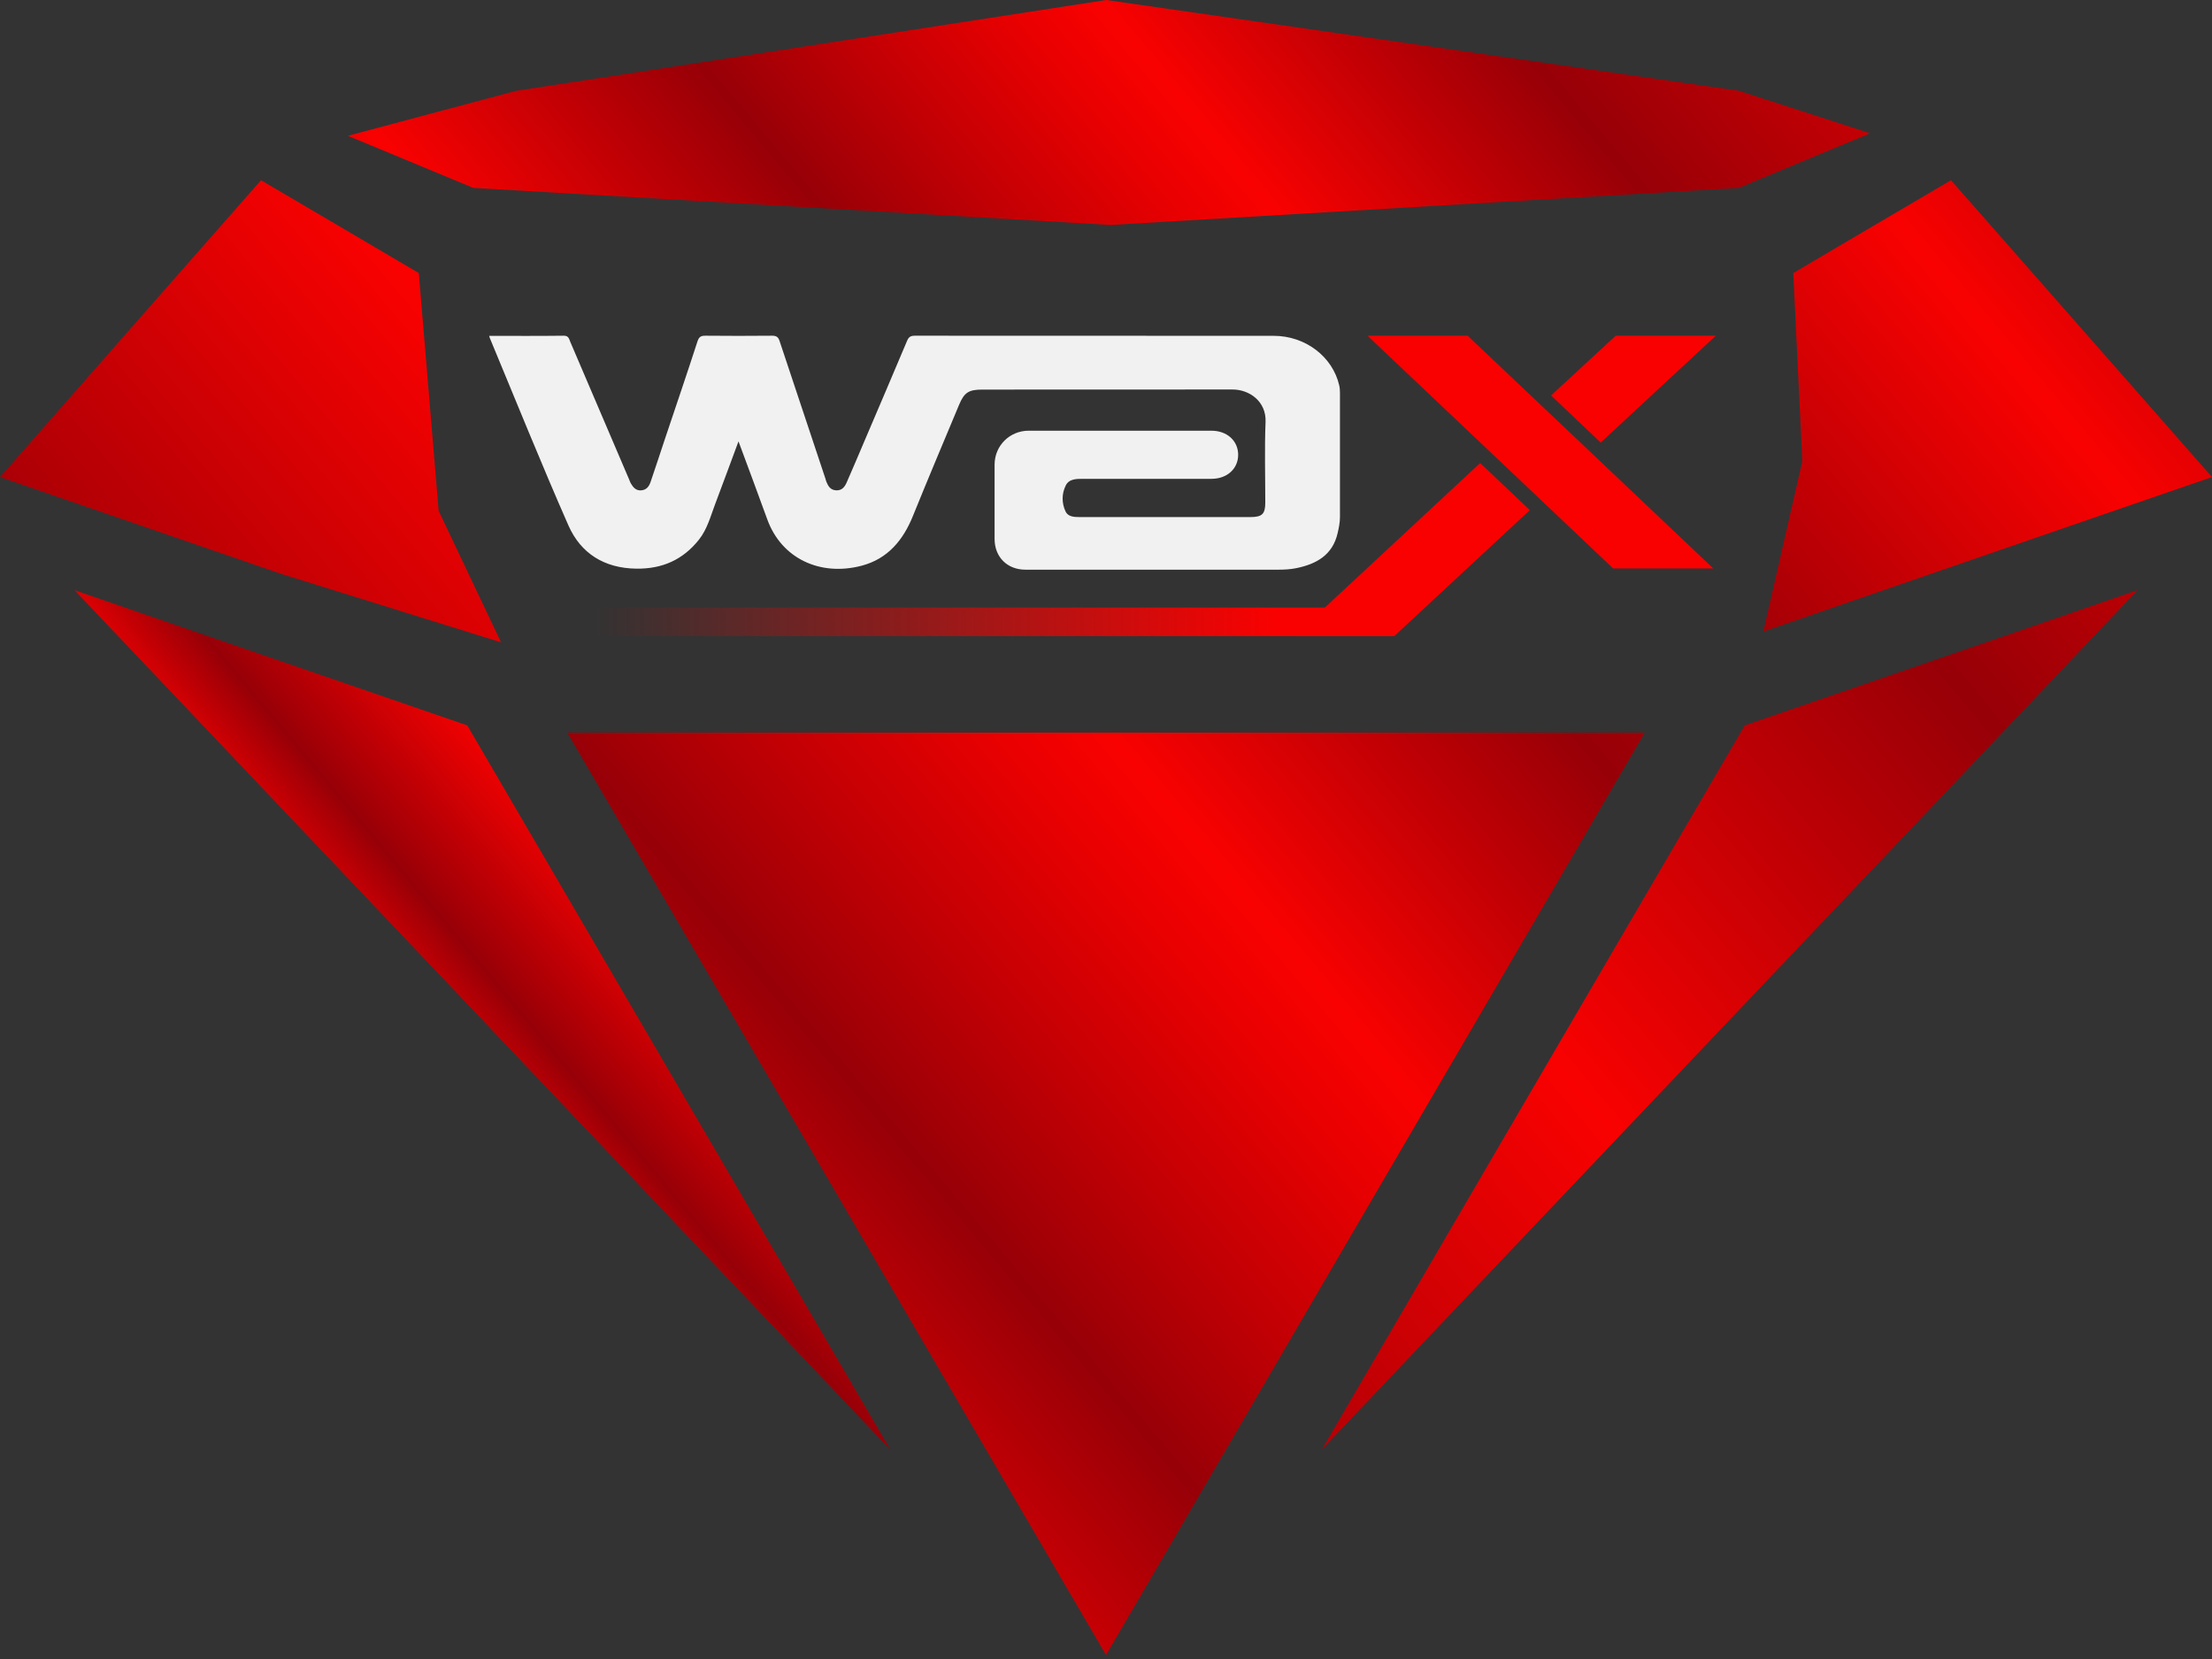
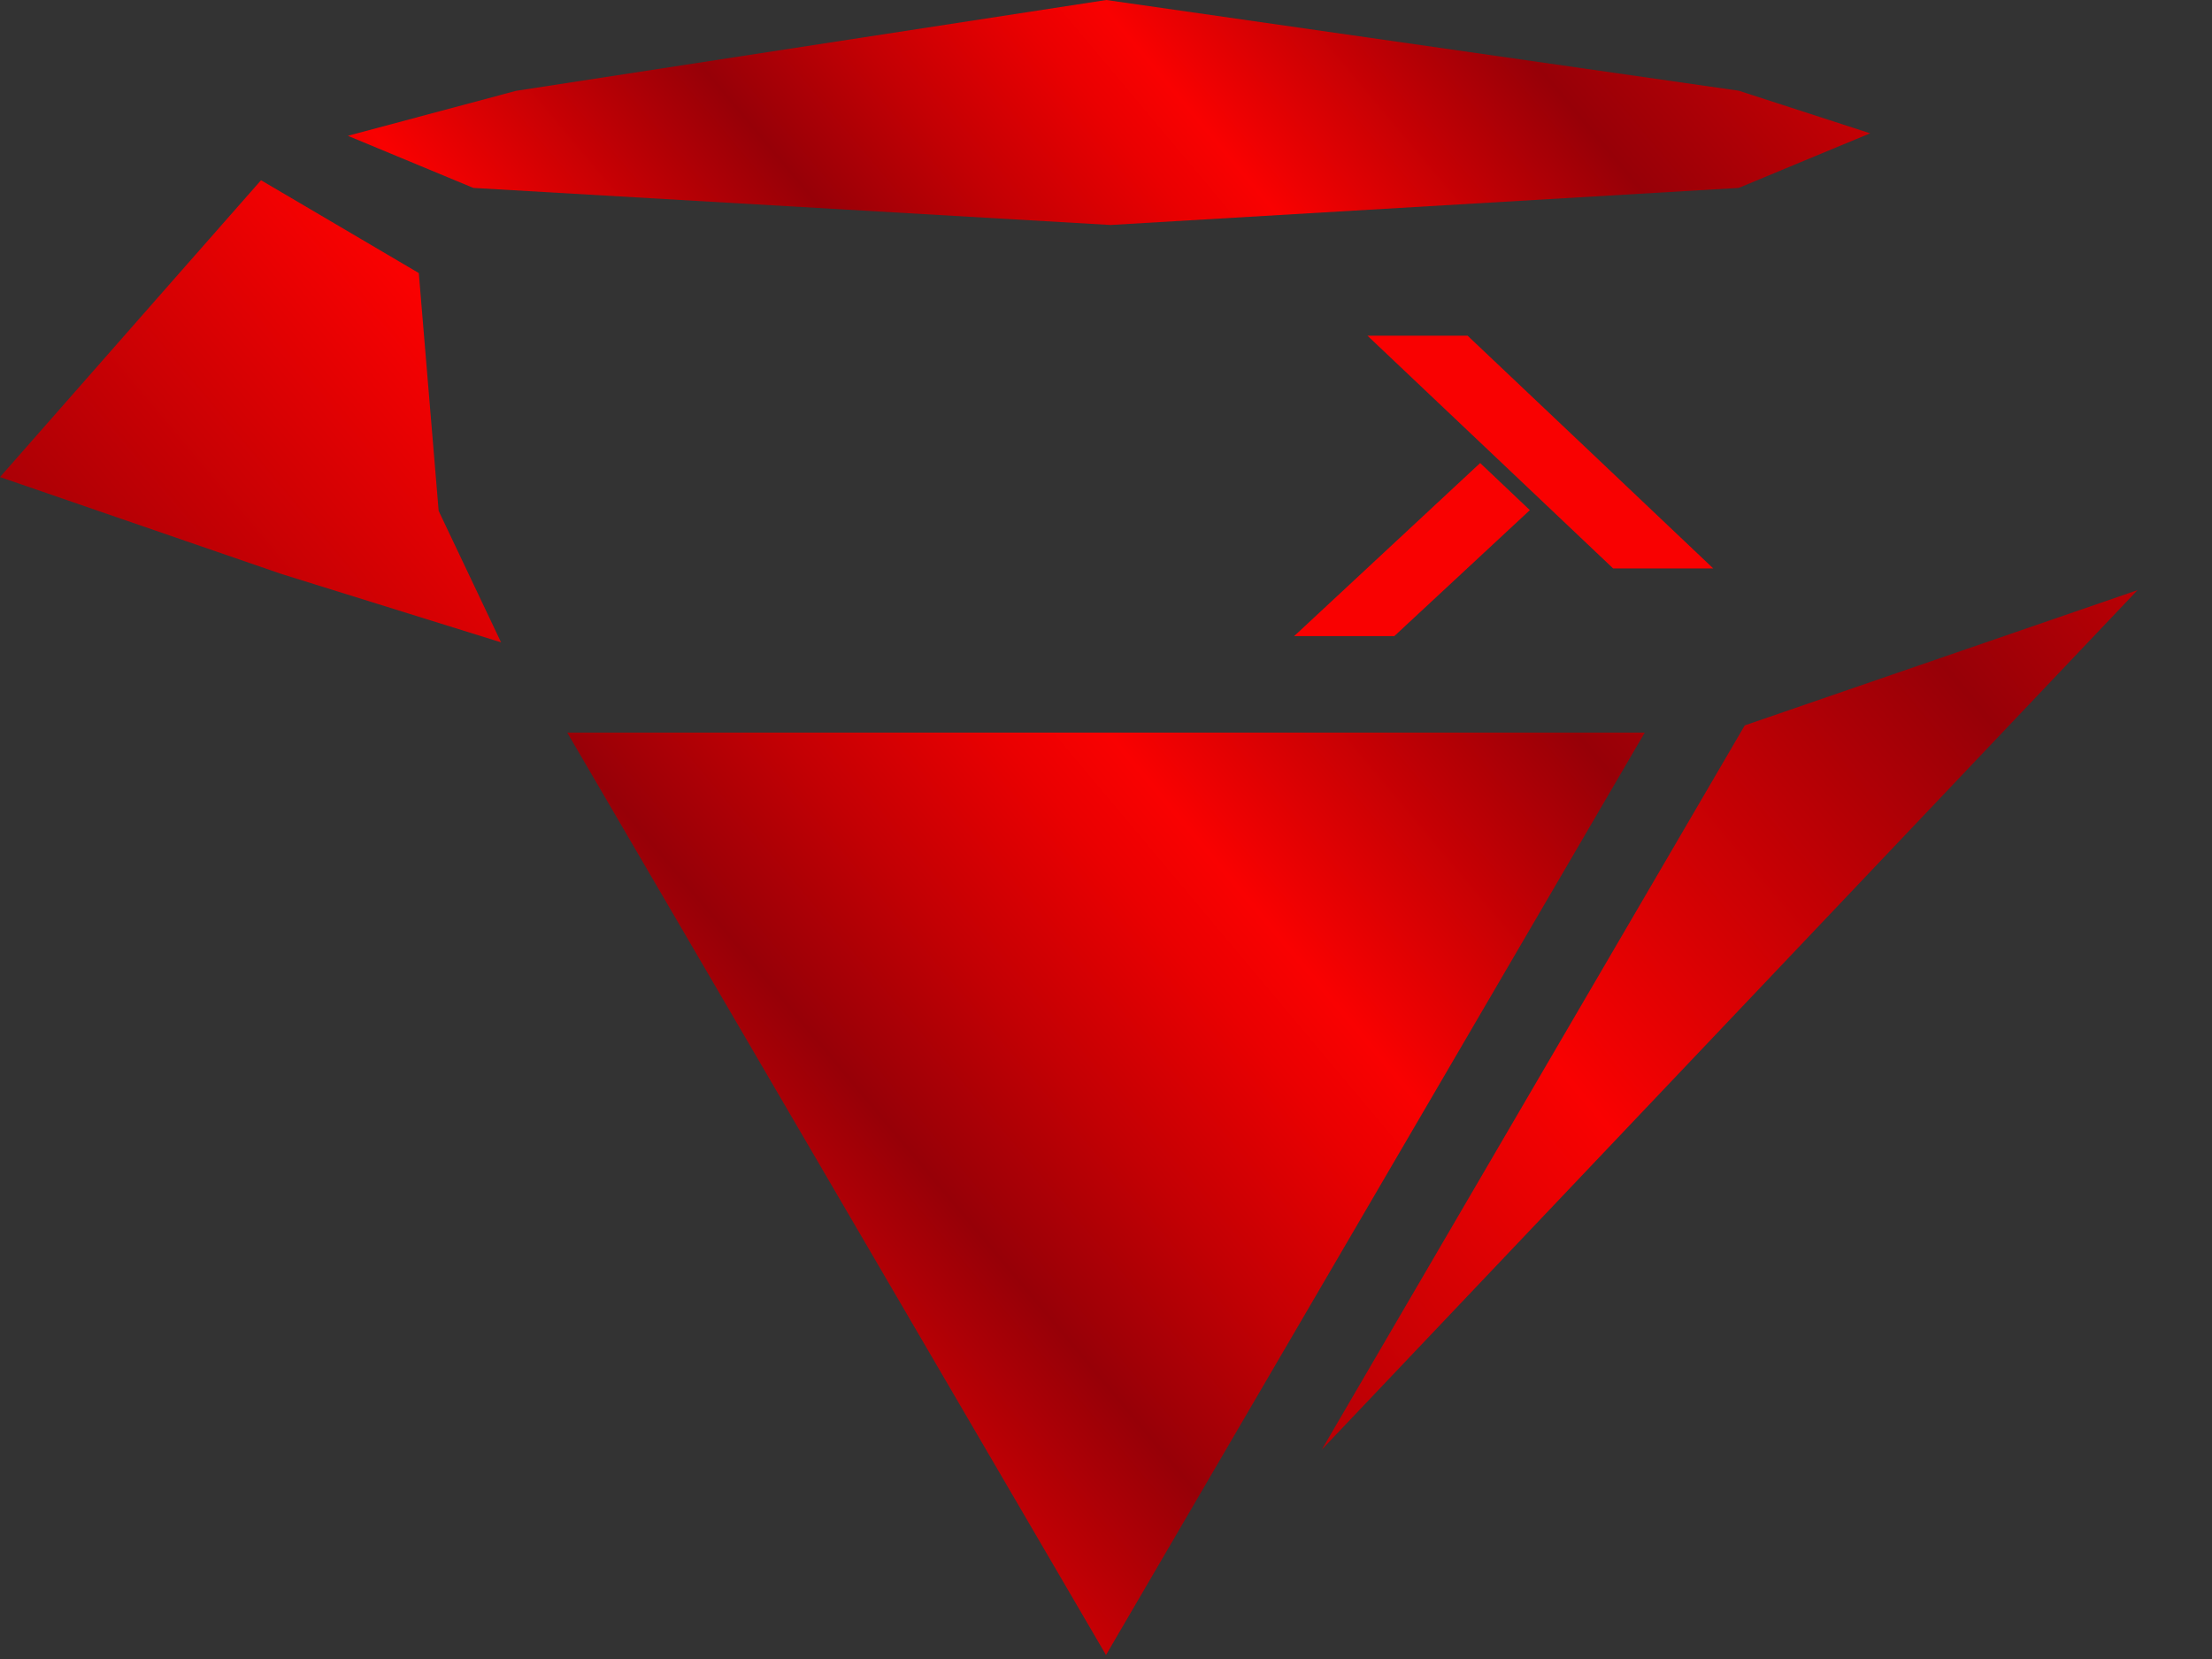
<svg xmlns="http://www.w3.org/2000/svg" width="104" height="78" viewBox="0 0 104 78" fill="none">
  <rect x="0" y="0" width="104" height="78" fill="#333333" stroke="none" />
-   <path d="M80.673 15.783H75.966L72.924 18.593L75.26 20.808L80.673 15.783Z" fill="#F90101" />
  <path d="M60.845 29.908H65.555L71.928 23.985L69.592 21.77L60.845 29.908Z" fill="#F90101" />
  <path d="M74.798 21.272L72.46 19.058L69.001 15.783H64.294L70.088 21.272L72.426 23.487L75.844 26.726H80.551L74.798 21.272Z" fill="#F90101" />
-   <path d="M65.555 28.564H27.896V29.908H65.555V28.564Z" fill="url(#paint0_linear_70_62)" />
-   <path d="M34.722 20.75C34.34 21.78 33.987 22.74 33.626 23.695C33.408 24.27 33.255 24.876 32.861 25.374C32.11 26.32 31.132 26.753 29.917 26.736C28.413 26.717 27.305 26.02 26.726 24.706C25.443 21.792 24.256 18.837 23.032 15.899C23.019 15.87 23.015 15.839 23 15.791C24.179 15.791 25.343 15.799 26.508 15.784C26.738 15.782 26.755 15.938 26.811 16.069C27.735 18.227 28.658 20.386 29.58 22.544C29.607 22.604 29.624 22.671 29.658 22.726C29.769 22.91 29.893 23.075 30.152 23.054C30.408 23.032 30.52 22.857 30.59 22.654C30.822 21.976 31.043 21.296 31.27 20.616C31.781 19.093 32.299 17.573 32.795 16.045C32.866 15.83 32.962 15.782 33.171 15.784C34.214 15.794 35.258 15.794 36.303 15.784C36.507 15.784 36.592 15.849 36.652 16.031C37.369 18.193 38.09 20.353 38.812 22.515C38.826 22.556 38.833 22.601 38.85 22.642C38.935 22.853 39.039 23.039 39.313 23.054C39.591 23.068 39.719 22.884 39.809 22.68C40.09 22.046 40.356 21.406 40.63 20.767C41.305 19.187 41.981 17.606 42.649 16.021C42.724 15.842 42.816 15.784 43.012 15.784L59.884 15.789C61.373 15.789 62.656 16.768 62.966 18.121C62.993 18.238 63 18.363 63 18.483C63 20.425 63 22.369 63 24.311C63 24.569 62.947 24.816 62.891 25.063C62.656 26.095 61.896 26.521 60.935 26.715C60.659 26.77 60.38 26.784 60.1 26.784H48.212C47.36 26.784 46.765 26.193 46.762 25.345C46.762 24.179 46.762 23.013 46.762 21.847C46.762 20.954 47.472 20.25 48.367 20.25H56.955C57.688 20.25 58.211 20.721 58.214 21.38C58.214 22.041 57.691 22.513 56.957 22.513H50.929C50.612 22.513 50.261 22.508 50.106 22.829C49.914 23.216 49.914 23.652 50.098 24.047C50.212 24.292 50.491 24.311 50.742 24.311H58.79C59.339 24.311 59.489 24.167 59.489 23.628C59.489 22.362 59.451 21.095 59.502 19.833C59.54 18.875 58.741 18.308 57.94 18.313L46.188 18.317C45.547 18.317 45.336 18.449 45.092 19.034C44.365 20.772 43.632 22.508 42.925 24.253C42.465 25.393 41.743 26.272 40.514 26.597C38.562 27.112 36.737 26.26 36.071 24.409C35.638 23.207 35.187 22.012 34.72 20.748L34.722 20.75Z" fill="#F1F1F1" />
  <path d="M26.671 34.446L34.939 48.602L52 77.813L61.903 60.857L77.329 34.446H26.671Z" fill="url(#paint1_linear_70_62)" />
  <path d="M62.144 68.157L100.496 27.748L82.032 34.105L62.144 68.157Z" fill="url(#paint2_linear_70_62)" />
-   <path d="M21.968 34.105L3.504 27.748L41.856 68.157H41.858L21.968 34.105Z" fill="url(#paint3_linear_70_62)" />
  <path d="M19.64 7.749L21.511 8.526L22.254 8.835L52.212 10.578L81.746 8.835L82.492 8.526L84.36 7.749L86.231 6.972L87.814 6.316L87.931 6.269L81.746 4.264L52.014 0L24.261 4.271L16.355 6.385L17.769 6.972L19.64 7.749Z" fill="url(#paint4_linear_70_62)" />
  <path d="M23.558 30.201L20.624 24.019L19.69 12.838L17.876 11.77L16.005 10.669L14.134 9.568L12.272 8.474L7.498 13.901L2.705 19.354L0 22.431L1.015 22.779L13.238 26.988L23.558 30.201Z" fill="url(#paint5_linear_70_62)" />
-   <path d="M104 22.429L101.297 19.354L96.502 13.901L91.728 8.474L89.866 9.568L87.995 10.669L86.124 11.77L84.313 12.838L84.737 21.683L82.904 29.694L98.902 24.185L102.985 22.779L104 22.431V22.429Z" fill="url(#paint6_linear_70_62)" />
  <defs>
    <linearGradient id="paint0_linear_70_62" x1="27.896" y1="29.236" x2="65.557" y2="29.236" gradientUnits="userSpaceOnUse">
      <stop stop-color="#F90101" stop-opacity="0" />
      <stop offset="0.85" stop-color="#F90101" />
    </linearGradient>
    <linearGradient id="paint1_linear_70_62" x1="15.08" y1="76.483" x2="90.843" y2="12.909" gradientUnits="userSpaceOnUse">
      <stop stop-color="#970007" />
      <stop offset="0.19" stop-color="#F90101" />
      <stop offset="0.36" stop-color="#970007" />
      <stop offset="0.44" stop-color="#C30004" />
      <stop offset="0.52" stop-color="#EA0001" />
      <stop offset="0.56" stop-color="#F90101" />
      <stop offset="0.73" stop-color="#970007" />
      <stop offset="1" stop-color="#F90101" />
    </linearGradient>
    <linearGradient id="paint2_linear_70_62" x1="50.989" y1="68.834" x2="168.153" y2="-29.479" gradientUnits="userSpaceOnUse">
      <stop stop-color="#970007" />
      <stop offset="0.19" stop-color="#F90101" />
      <stop offset="0.36" stop-color="#970007" />
      <stop offset="0.44" stop-color="#C30004" />
      <stop offset="0.52" stop-color="#EA0001" />
      <stop offset="0.56" stop-color="#F90101" />
      <stop offset="0.73" stop-color="#970007" />
      <stop offset="1" stop-color="#F90101" />
    </linearGradient>
    <linearGradient id="paint3_linear_70_62" x1="8.344" y1="59.982" x2="29.636" y2="42.116" gradientUnits="userSpaceOnUse">
      <stop stop-color="#970007" />
      <stop offset="0.19" stop-color="#F90101" />
      <stop offset="0.36" stop-color="#970007" />
      <stop offset="0.44" stop-color="#C30004" />
      <stop offset="0.52" stop-color="#EA0001" />
      <stop offset="0.56" stop-color="#F90101" />
      <stop offset="0.73" stop-color="#970007" />
      <stop offset="1" stop-color="#F90101" />
    </linearGradient>
    <linearGradient id="paint4_linear_70_62" x1="20.071" y1="33.237" x2="82.346" y2="-19.018" gradientUnits="userSpaceOnUse">
      <stop stop-color="#970007" />
      <stop offset="0.19" stop-color="#F90101" />
      <stop offset="0.36" stop-color="#970007" />
      <stop offset="0.44" stop-color="#C30004" />
      <stop offset="0.52" stop-color="#EA0001" />
      <stop offset="0.56" stop-color="#F90101" />
      <stop offset="0.73" stop-color="#970007" />
      <stop offset="1" stop-color="#F90101" />
    </linearGradient>
    <linearGradient id="paint5_linear_70_62" x1="-51.578" y1="77.649" x2="21.642" y2="16.21" gradientUnits="userSpaceOnUse">
      <stop stop-color="#970007" />
      <stop offset="0.19" stop-color="#F90101" />
      <stop offset="0.36" stop-color="#970007" />
      <stop offset="0.44" stop-color="#C30004" />
      <stop offset="0.52" stop-color="#EA0001" />
      <stop offset="0.56" stop-color="#F90101" />
      <stop offset="0.73" stop-color="#970007" />
      <stop offset="1" stop-color="#F90101" />
    </linearGradient>
    <linearGradient id="paint6_linear_70_62" x1="79.56" y1="29.882" x2="159.711" y2="-37.372" gradientUnits="userSpaceOnUse">
      <stop stop-color="#970007" />
      <stop offset="0.19" stop-color="#F90101" />
      <stop offset="0.36" stop-color="#970007" />
      <stop offset="0.44" stop-color="#C30004" />
      <stop offset="0.52" stop-color="#EA0001" />
      <stop offset="0.56" stop-color="#F90101" />
      <stop offset="0.73" stop-color="#970007" />
      <stop offset="1" stop-color="#F90101" />
    </linearGradient>
  </defs>
</svg>